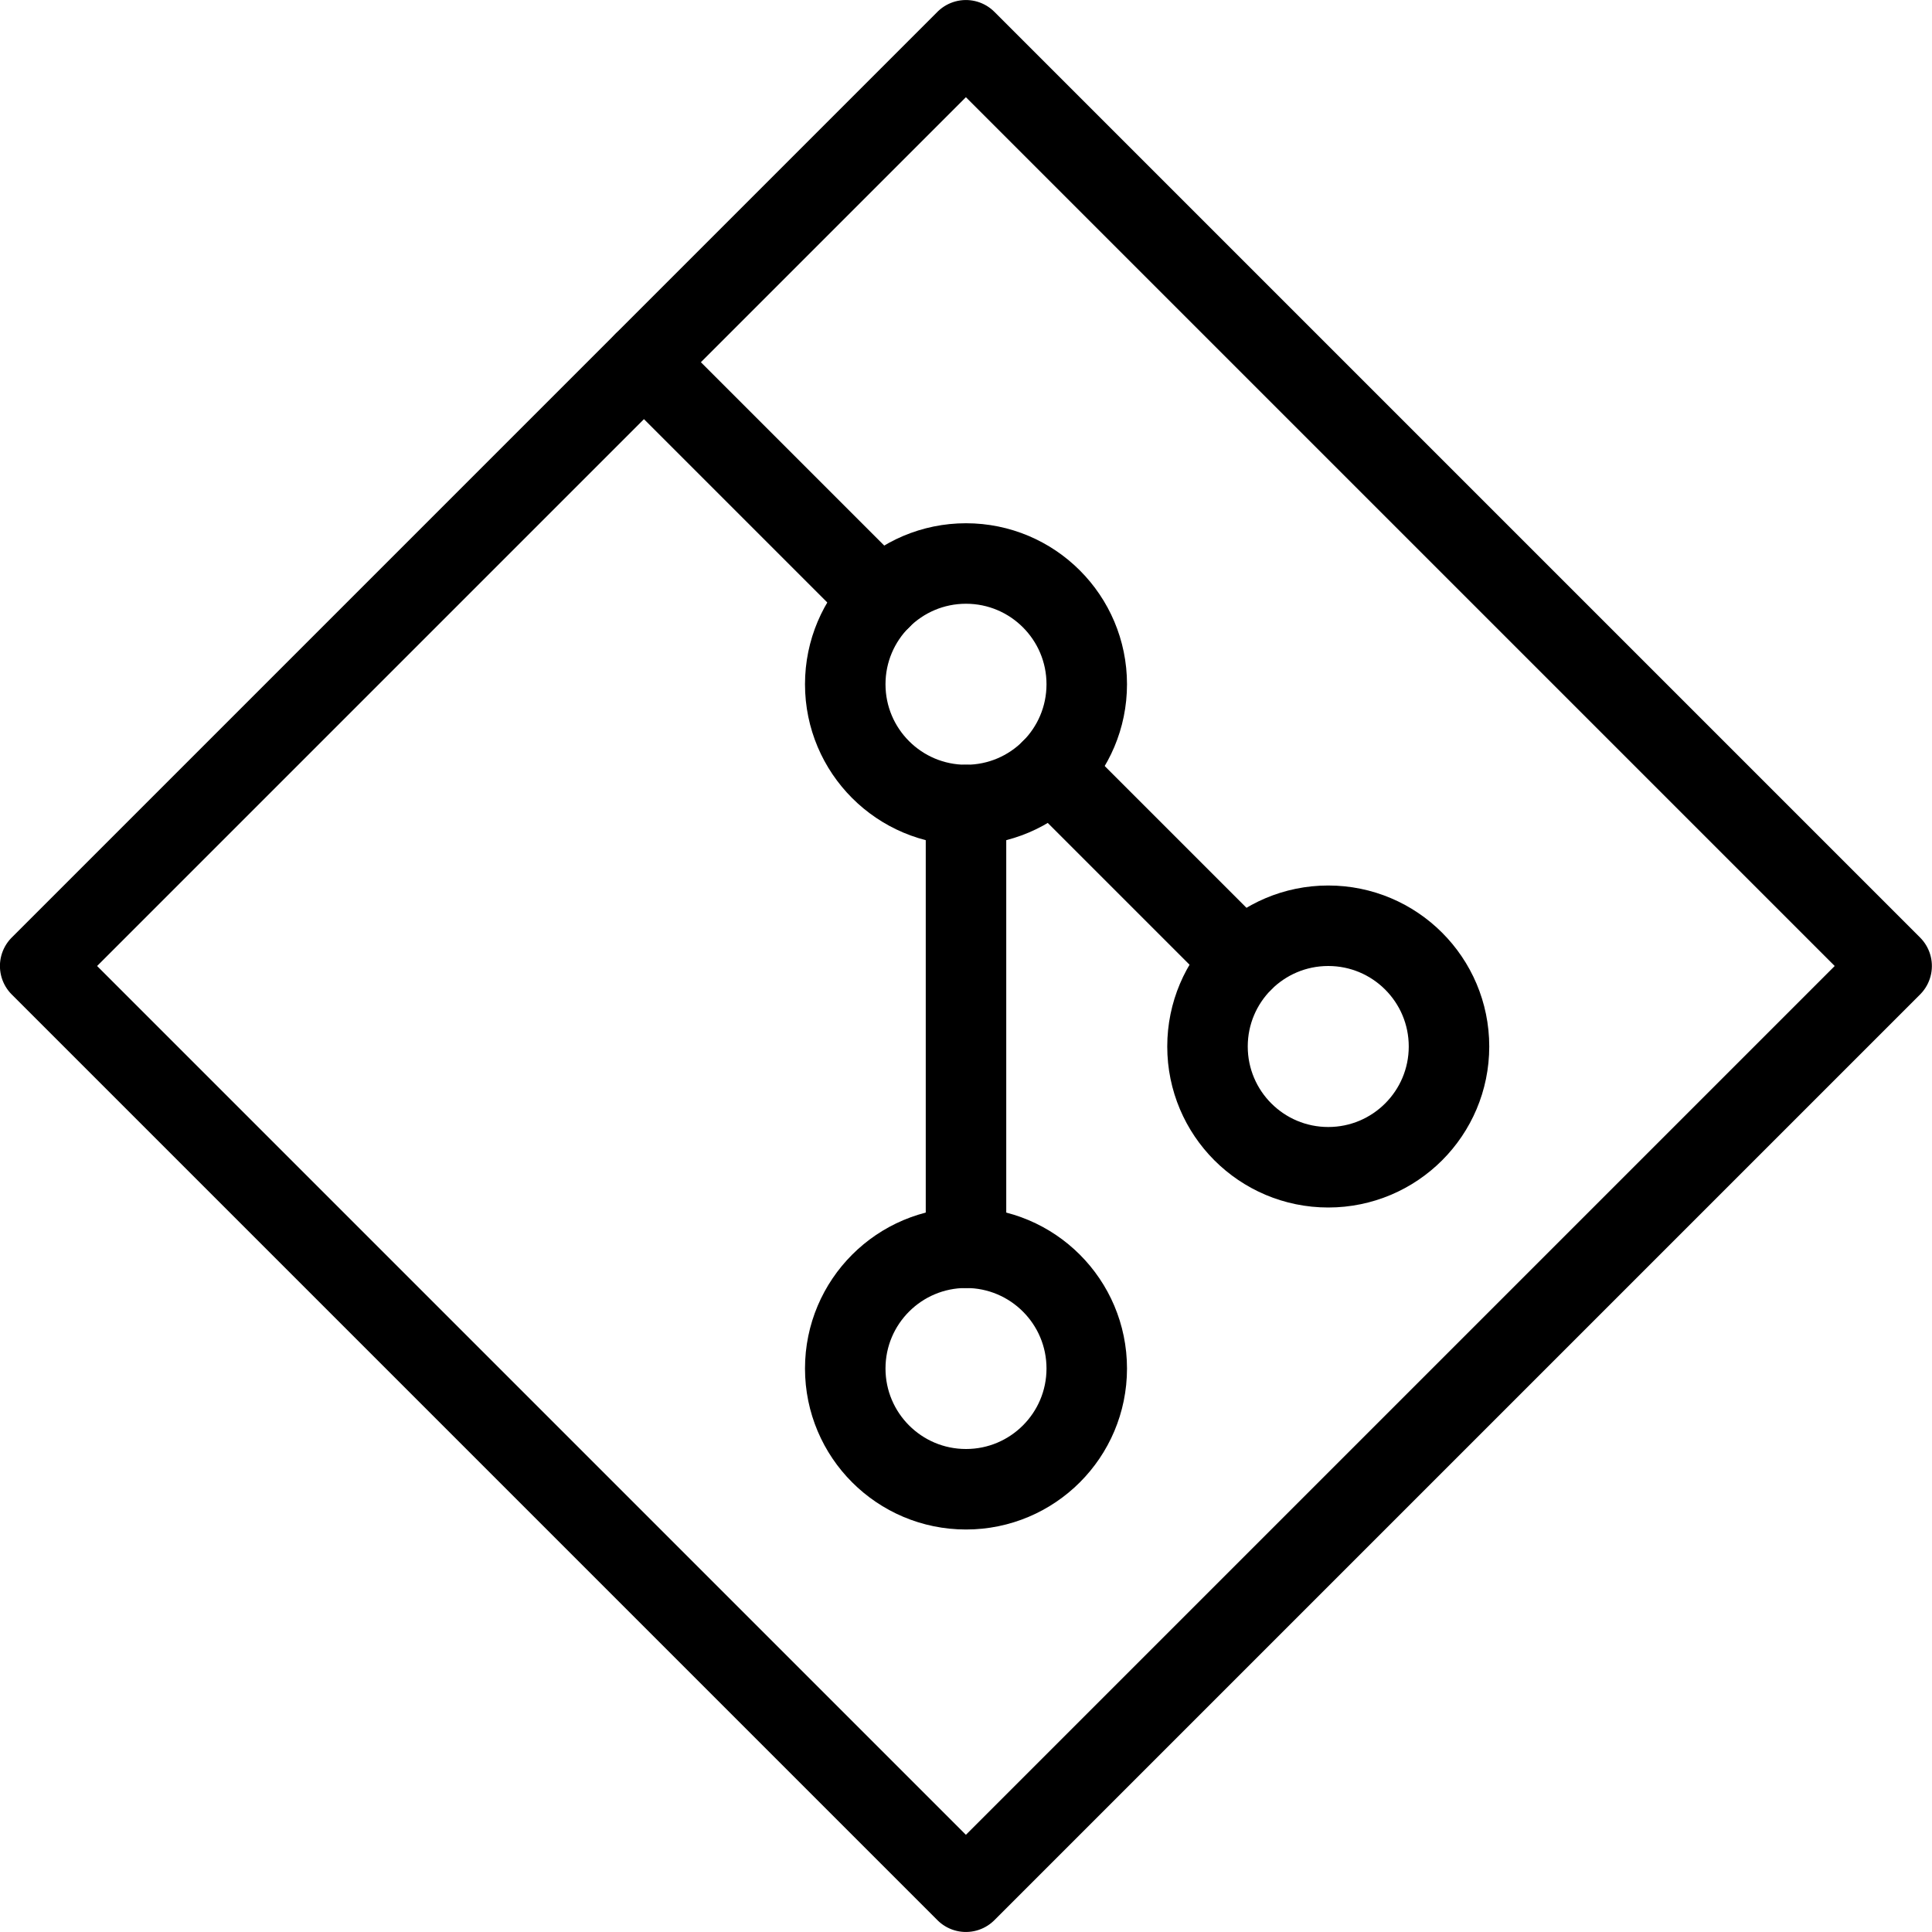
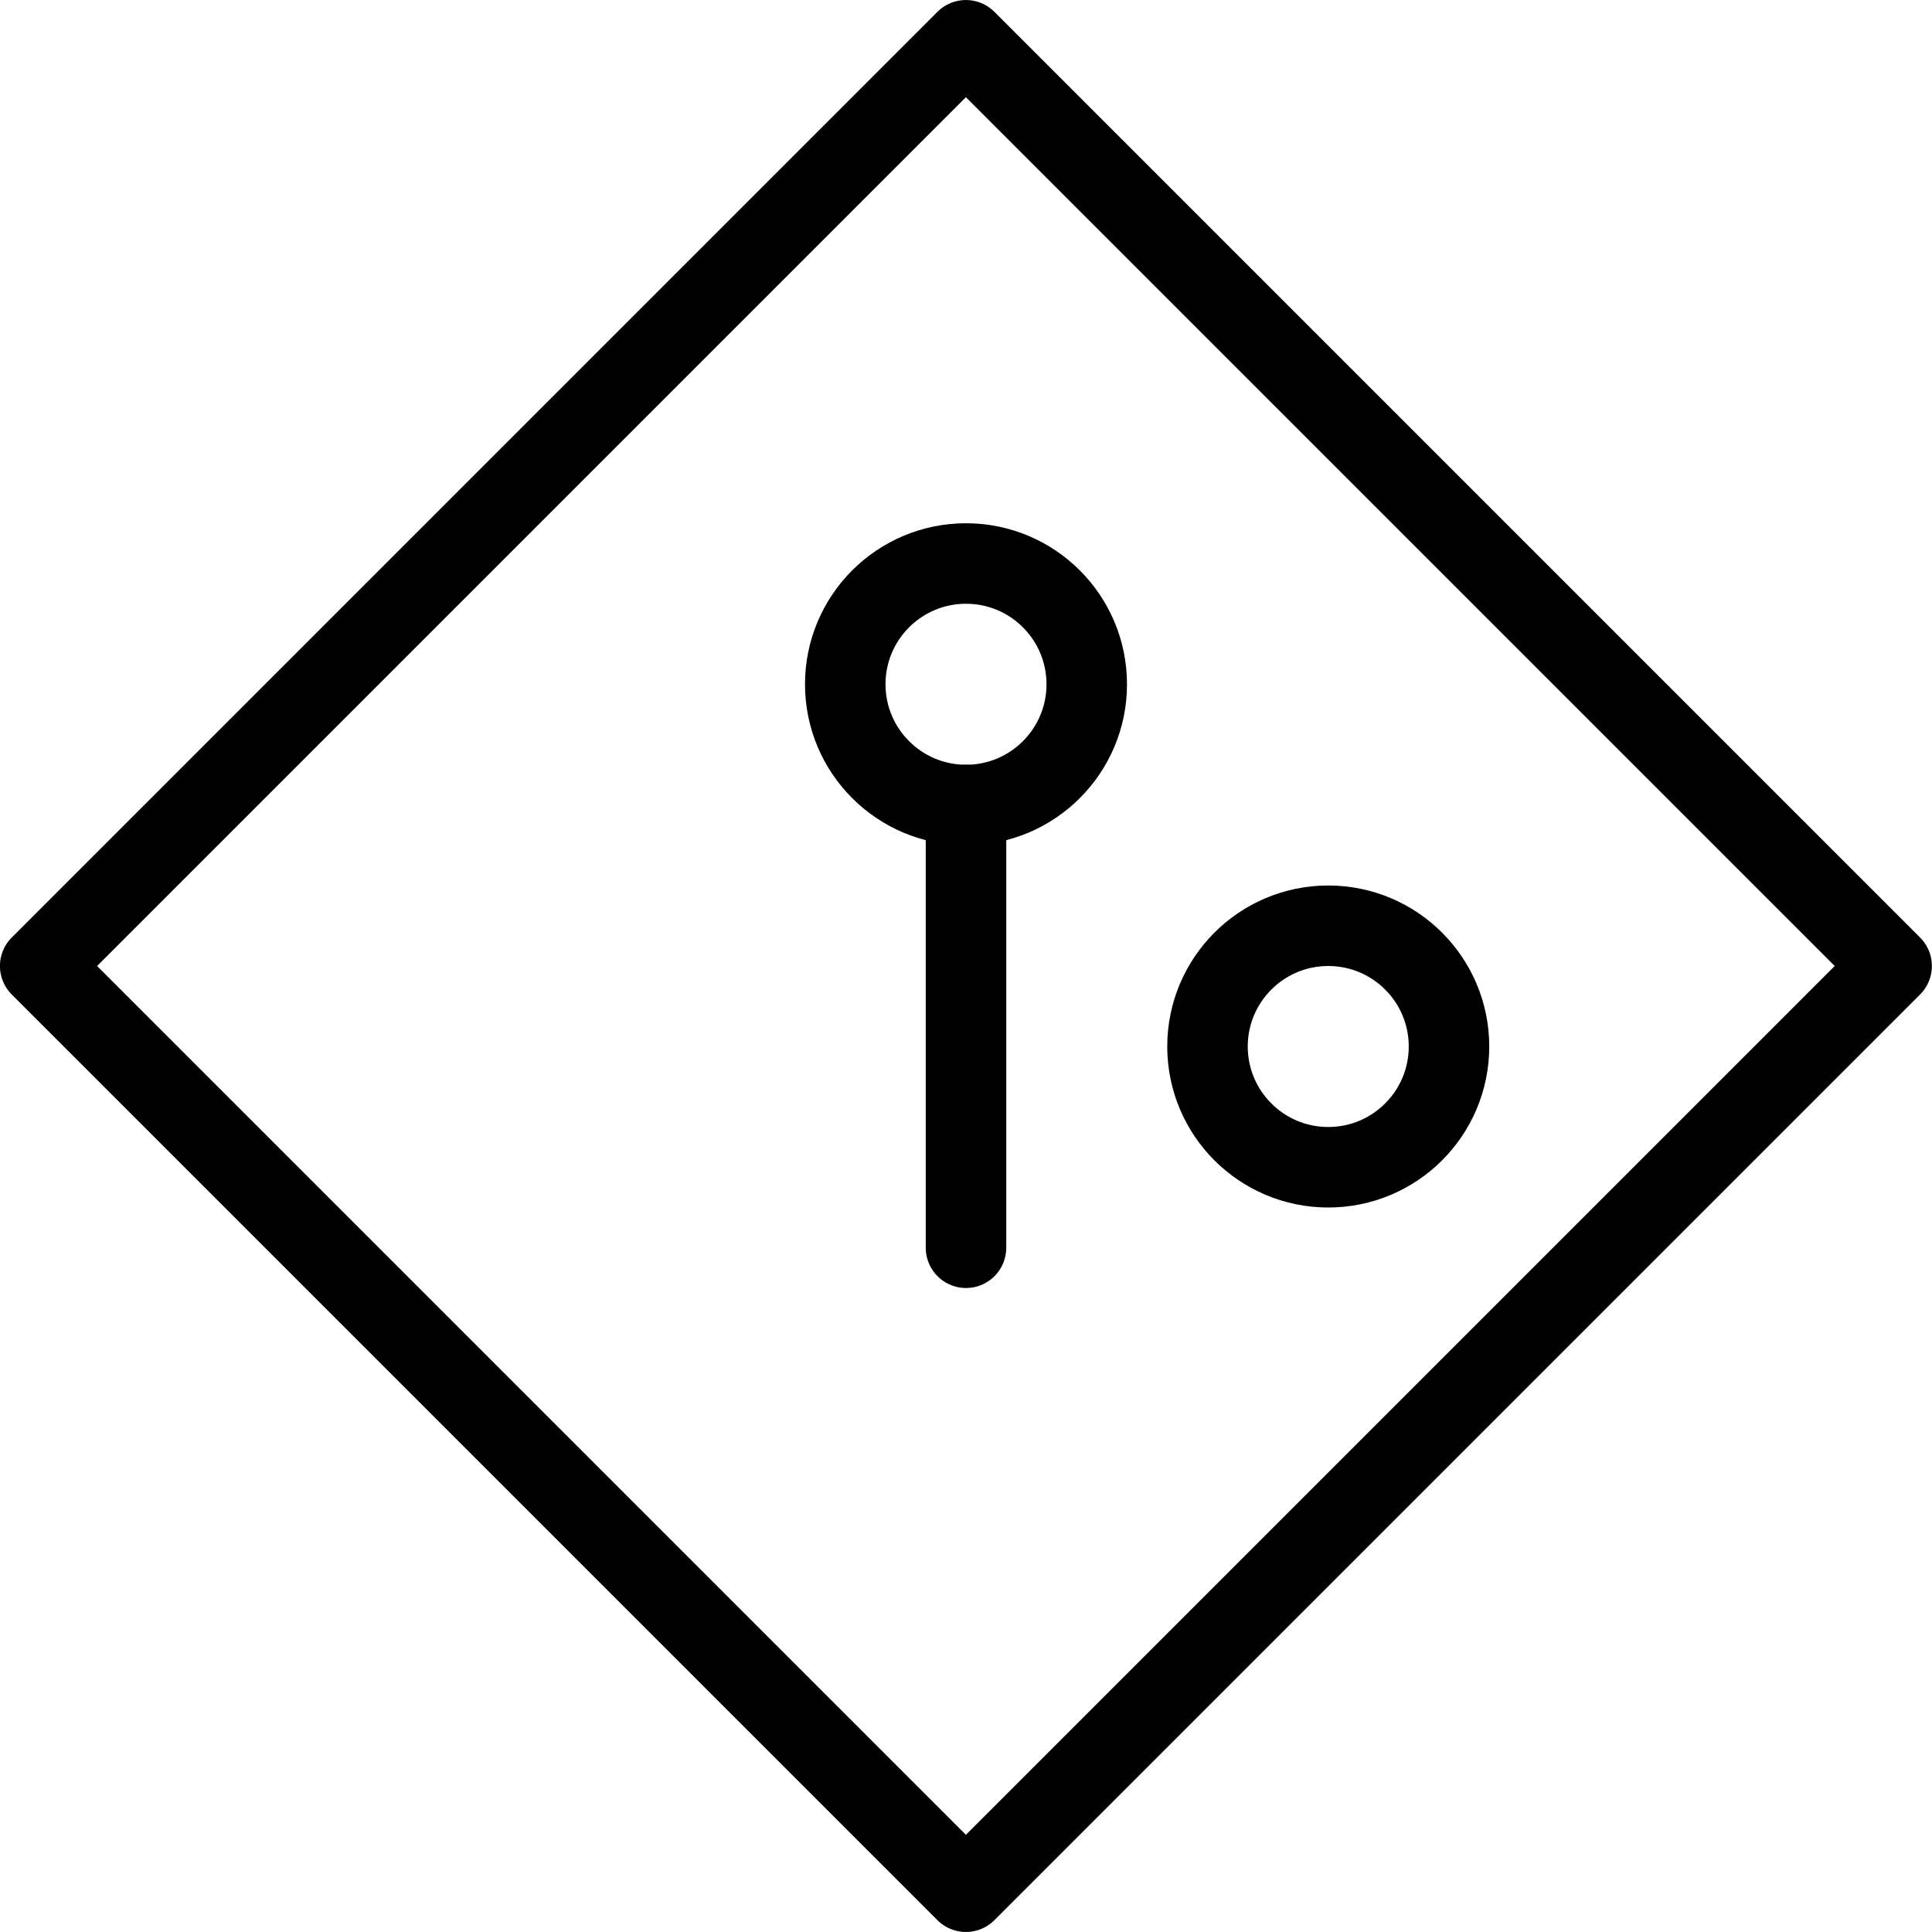
<svg xmlns="http://www.w3.org/2000/svg" viewBox="0 0 24 24">
  <g transform="matrix(1,0,0,1,0,0)">
    <defs>
      <style>.a{fill:none;stroke:#000000;stroke-linecap:round;stroke-linejoin:round;}</style>
    </defs>
    <title>git</title>
    <rect class="a" x="3.868" y="3.868" width="16.263" height="16.263" transform="translate(-4.971 12) rotate(-45)" />
-     <line class="a" x1="8" y1="4.5" x2="10.94" y2="7.44" />
    <circle class="a" cx="16.5" cy="13" r="1.5" />
-     <circle class="a" cx="12" cy="17" r="1.5" />
    <circle class="a" cx="12" cy="8.5" r="1.5" />
-     <line class="a" x1="13.06" y1="9.56" x2="15.439" y2="11.939" />
    <line class="a" x1="12" y1="10" x2="12" y2="15.5" />
  </g>
</svg>